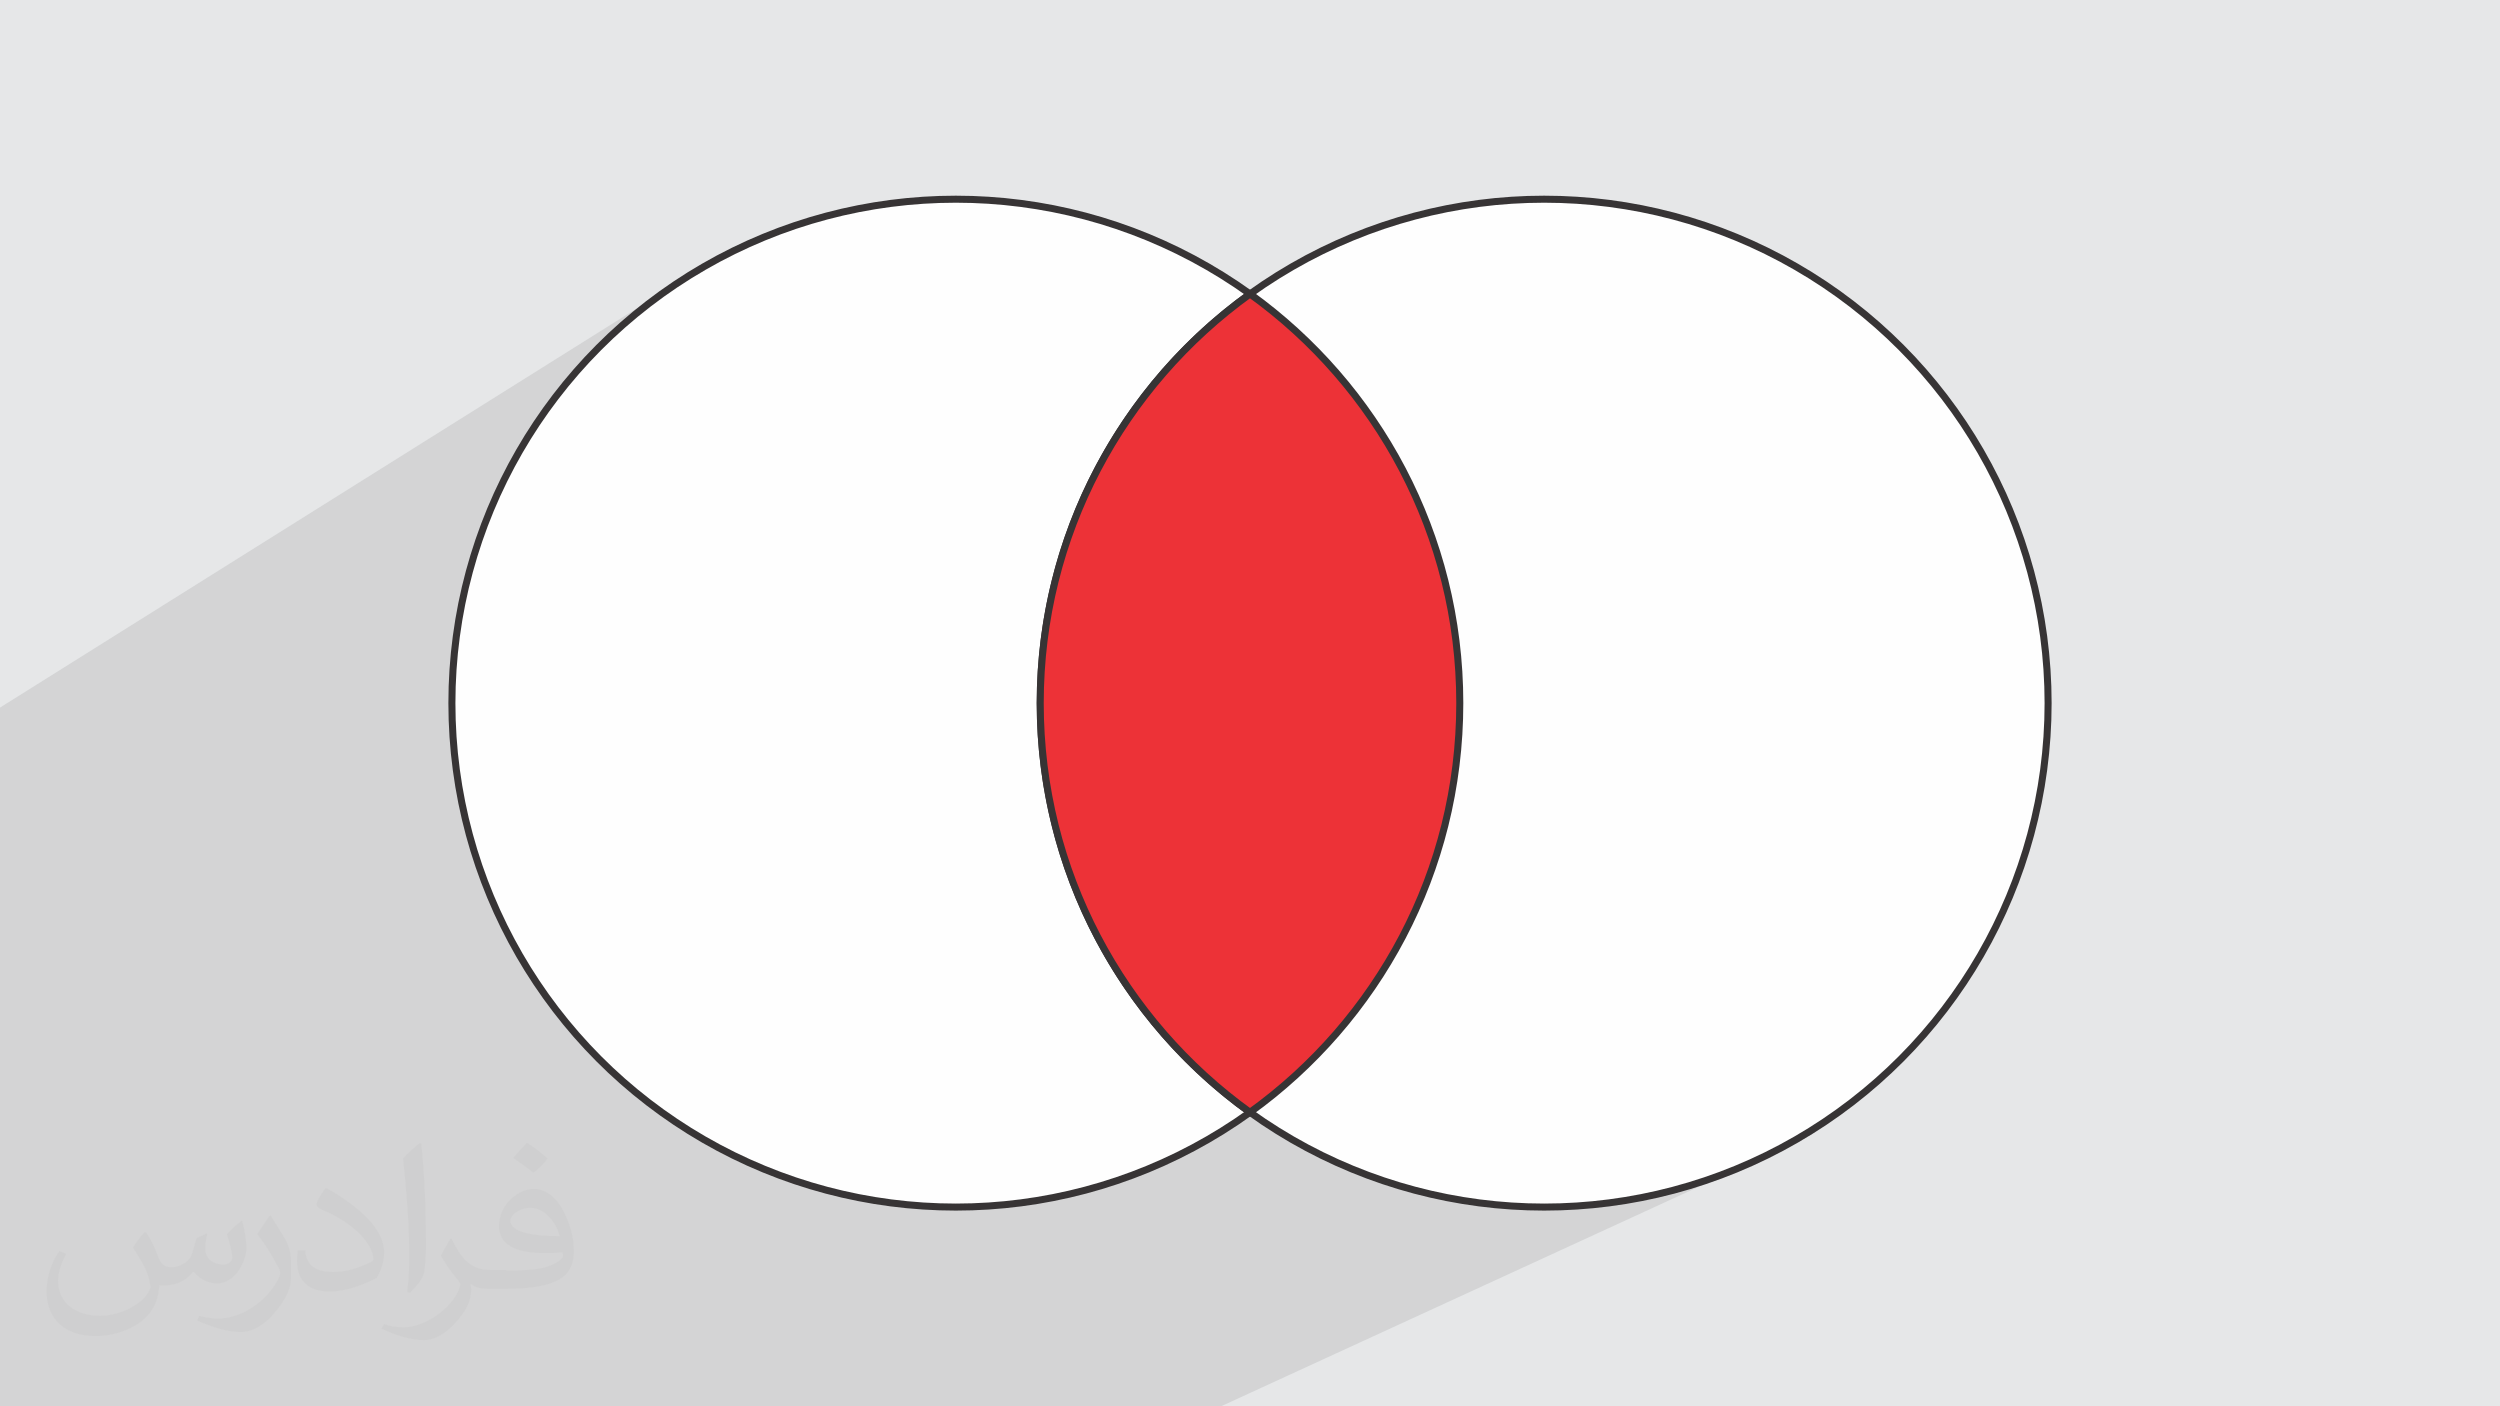
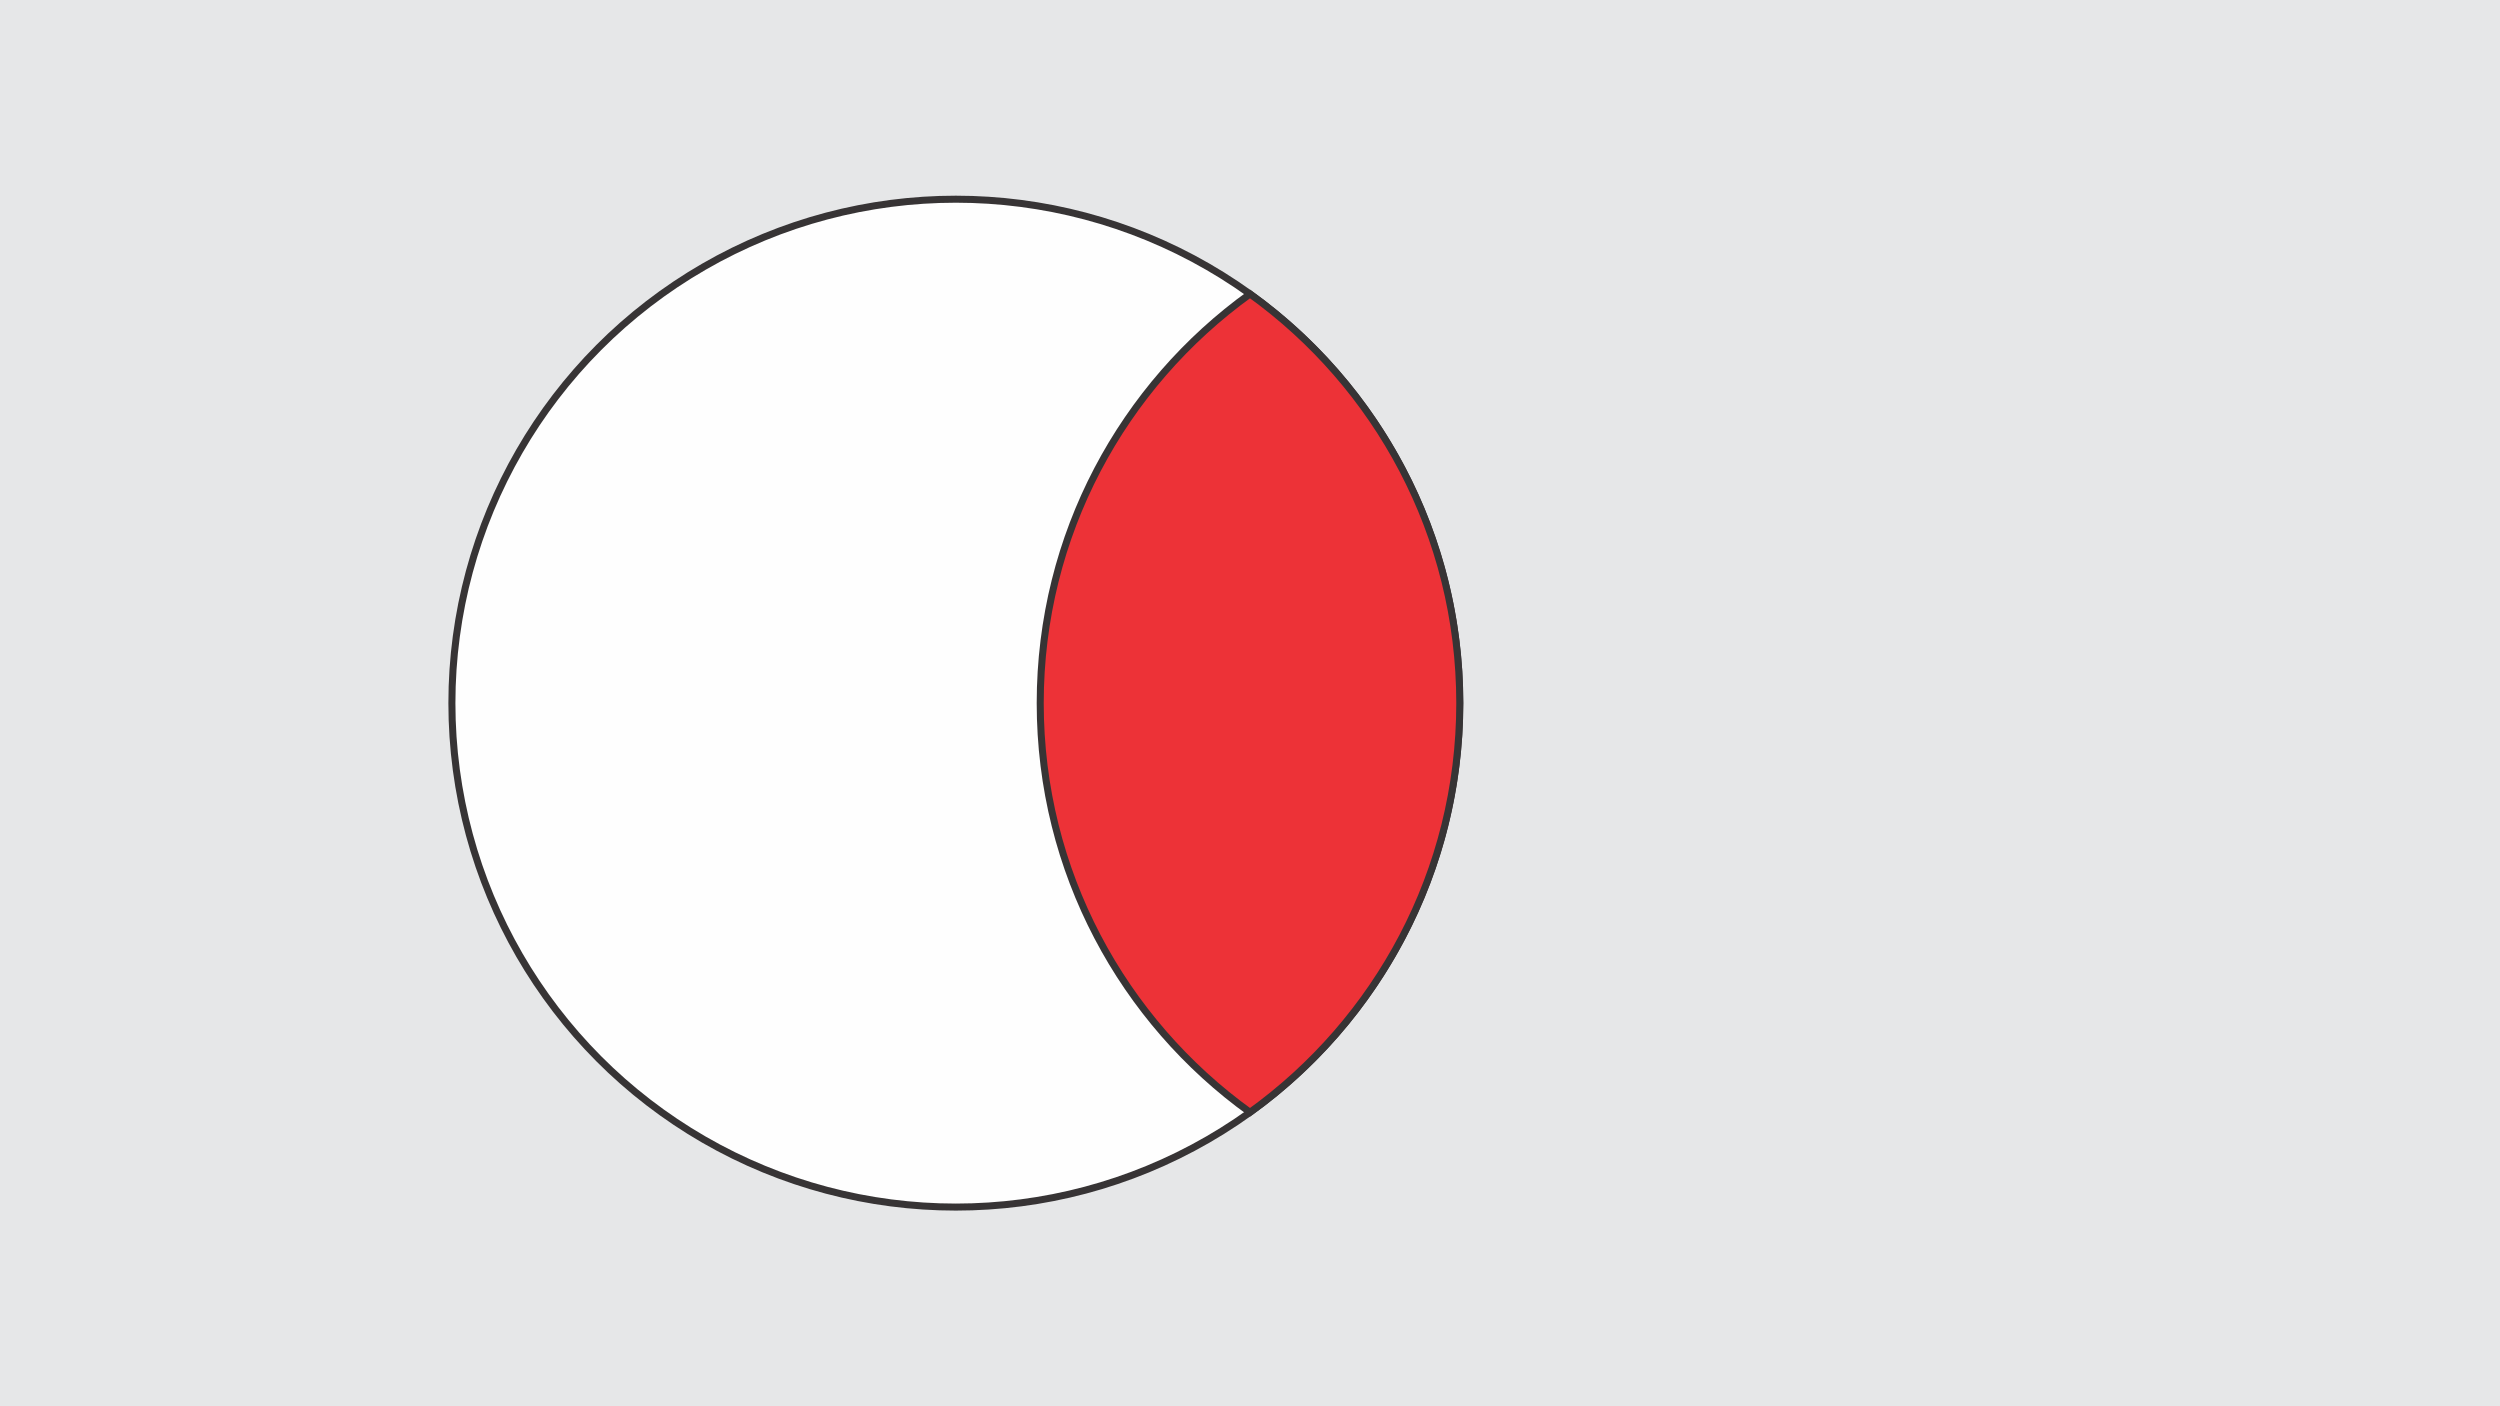
<svg xmlns="http://www.w3.org/2000/svg" xml:space="preserve" width="3.703in" height="2.083in" version="1.1" style="shape-rendering:geometricPrecision; text-rendering:geometricPrecision; image-rendering:optimizeQuality; fill-rule:evenodd; clip-rule:evenodd" viewBox="0 0 3703.33 2083.19">
  <defs>
    <style type="text/css">
   
    .str0 {stroke:#373435;stroke-width:10.42;stroke-miterlimit:2.613}
    .fil3 {fill:#FEFEFE}
    .fil4 {fill:#ED3237}
    .fil0 {fill:#E6E7E8}
    .fil2 {fill:#373435;fill-opacity:0.031}
    .fil1 {fill:#373435;fill-opacity:0.102}
   
  </style>
  </defs>
  <g id="Layer_x0020_1">
    <polygon class="fil0" points="-0,0 3703.33,0 3703.33,2083.19 -0,2083.19 " />
-     <polygon class="fil1" points="965.79,2083.19 -0,2083.19 -0,1518.26 -0,1514.99 -0,1048.18 1028.83,403.16 998.54,422.58 969.28,443.39 941.07,465.56 913.99,489.02 888.06,513.73 863.34,539.66 839.88,566.75 817.72,594.95 796.91,624.22 777.49,654.5 759.51,685.76 743.03,717.95 728.08,751.02 714.71,784.92 702.98,819.61 692.92,855.03 684.58,891.15 678.02,927.91 673.27,965.27 670.39,1003.18 669.41,1041.59 670.39,1080.01 673.27,1117.92 673.64,1120.86 1900.32,403.16 1870.04,422.58 1845.41,440.09 1837.4,446.04 1815.21,463.48 1808.09,469.44 1789.57,485.47 1784.28,490.16 1783.93,490.5 1763.52,509.94 1756.43,517.01 1736.85,537.55 1731.06,544.02 1714.71,562.9 1710.24,568.19 1692.19,591.16 1686.6,598.61 1669.73,622.34 1665.67,628.48 1651.6,650.42 1647.95,656.3 1633.09,682.14 1629.03,689.62 1615.27,716.49 1612.82,721.72 1601.35,747.08 1598.81,752.94 1587.48,781.69 1584.94,788.66 1574.76,818.73 1573.72,822.22 1565.48,851.24 1563.93,857.11 1556.77,888.11 1555.37,895.06 1549.58,927.49 1549.33,929.35 1545.25,961.38 1544.58,967.66 1542.08,1000.54 1541.78,1007.02 1540.91,1041.59 1541.78,1076.17 1542.08,1082.65 1544.58,1115.53 1545.25,1121.81 1549.33,1153.84 1549.58,1155.7 1555.37,1188.13 1556.77,1195.08 1563.93,1226.08 1565.48,1231.94 1573.72,1260.97 1574.76,1264.46 1584.94,1294.53 1587.48,1301.5 1598.81,1330.24 1601.35,1336.11 1612.82,1361.47 1615.27,1366.7 1629.03,1393.57 1633.09,1401.05 1647.95,1426.89 1651.6,1432.77 1665.67,1454.71 1669.73,1460.85 1686.6,1484.57 1692.19,1492.03 1710.24,1515 1714.71,1520.29 1731.06,1539.17 1736.85,1545.64 1756.43,1566.18 1763.52,1573.24 1783.93,1592.69 1784.28,1593.03 1789.57,1597.72 1808.09,1613.75 1815.21,1619.71 1837.4,1637.15 1845.41,1643.1 1870.04,1660.61 1900.32,1680.03 1931.58,1698 1963.77,1714.49 1996.84,1729.44 2030.74,1742.8 2065.43,1754.54 2100.85,1764.6 2136.96,1772.94 2173.73,1779.5 2211.09,1784.25 2249,1787.13 2287.41,1788.1 2325.83,1787.13 2363.74,1784.25 2401.1,1779.5 2437.86,1772.94 2473.98,1764.6 2509.4,1754.54 2544.09,1742.8 2577.99,1729.44 2611.06,1714.49 1808.76,2083.19 988.08,2083.19 " />
-     <path class="fil2" d="M217.02 1826.17c7,11 12,21 16,32 3,7 5,19 21,19 5,0 11,-1 17,-5 7,-3 12,-9 14,-17l6 -21 15 -7 1 1c-2,8 -3,16 -3,21 0,18 15,24 27,24 7,0 13,-4 13,-10 0,-8 -4,-23 -8,-35 7,-7 14,-14 22,-20l1 1c4,15 6,30 6,40 0,10 -4,20 -8,27 -7,14 -20,25 -36,25 -12,0 -25,-6 -34,-17l-1 0c-9,11 -22,20 -43,20l-7 0c-1,14 -4,24 -9,33 -13,25 -50,42 -85.01,42 -49,0 -73.01,-28 -73.01,-66 0,-23 8,-45 19,-60l10 4c-7,14 -12,27 -12,40 0,35 29,52 62,52 31,0 68.01,-19 75.01,-42 -3,-25 -12,-36 -26,-59 4,-7 10,-15 17,-23l1 0 0 0 0 0 2 1 -1 -1 0 0 0 0 1.02 0.99zm564.05 -133.01c10,6 20,14 30,23 -6,8 -12,15 -21,21 -10,-8 -20,-15 -30,-22 7,-8 14,-15 20,-22l0 0 0 0 1 0 0 0 0 -0zm5 96.01c-17,0 -30,11 -30,19 0,17 33,23 73.01,23 -5,-20 -22,-42 -43,-42l0 0 0 0 0 0zm-37 93.01c22,0 41,-1 55,-4 16,-4 30,-12 30,-18 0,-2 0,-3 -1,-5 -9,1 -19,1 -29,1 -29,0 -52,-7 -61,-23 -2,-5 -4,-10 -4,-16 0,-16 7,-32 19,-42 10,-9 21,-14 33,-14 20,0 37,16 48,42 6,14 11,30 11,51 0,14 -4,25 -12,34 -16,15 -45,21 -90.01,21l-20 0 0 0 -5 0c-11,0 -19,-2 -25,-7l-1 0c0,3 1,5 1,7 0,10 -3,23 -10,33 -20,30 -42,43 -60,43 -19,0 -42,-7 -63,-17l4 -7c7,3 16,5 29,5 34,0 78.01,-33 84.01,-64 -1,-3 -4,-6 -7,-10 -10,-12 -16,-22 -22,-32 5,-10 10,-18 14,-25l2 0c14,29 28,46 57,46l5 0 0 0 21 0 0 0 0 0 -3 1 0 0 0 0 0 0 -0 -0zm-146.01 31c2,-14 3,-29 3,-43l0 -21c0,-39 -5,-96.01 -9,-133.01 7,-8 17,-17 25,-23l2 1c5,47 7,101.01 7,151.01 0,13 -1,26 -2,35 -1,12 -8,21 -22,35l-3 -1 0 0 0 0 -1 -1 0 0 0 0 0 0 -0 0zm-151.02 -62.01c1,18 10,33 41,33 20,0 36,-5 55,-14 3,-1 5,-3 5,-5 0,-12 -9,-27 -24,-41 -14,-13 -34,-25 -52,-32 -6,-3 -8,-5 -8,-8 0,-5 7,-16 13,-24l2 0c20,11 43,27 60,44 15,16 25,33 25,51 0,13 -4,26 -11,38 -22,11 -46,20 -70.01,20 -29,0 -48,-14 -48,-45 0,-3 0,-9 1,-16l10 0 0 0 0 0 1 -1 0 0 0 0 0 0 0 0zm-52 -52l18 29c7,11 13,22 13,41l0 24c0,19 -12,39 -32,60 -15,14 -29,20 -42,20 -19,0 -40,-6 -65,-17l3 -7c8,2 17,4 28,4 36,0 72.01,-26 89.01,-58 2,-4 3,-7 3,-9 0,-4 -2,-8 -4,-11 -9,-17 -19,-33 -30,-47 6,-9 12,-18 18,-27l1 0 0 -2 -1 0 0 0 0 0 1 -0z" />
    <g id="_2464718774240">
      <circle class="fil3 str0" cx="1415.92" cy="1041.59" r="746.51" />
-       <circle class="fil3 str0" cx="2287.41" cy="1041.59" r="746.51" />
    </g>
    <path class="fil4 str0" d="M1851.67 435.44c188.2,135.54 310.76,356.52 310.76,606.15 0,249.63 -122.56,470.62 -310.76,606.15 -188.2,-135.54 -310.76,-356.52 -310.76,-606.15 0,-249.63 122.56,-470.62 310.76,-606.15z" />
  </g>
</svg>